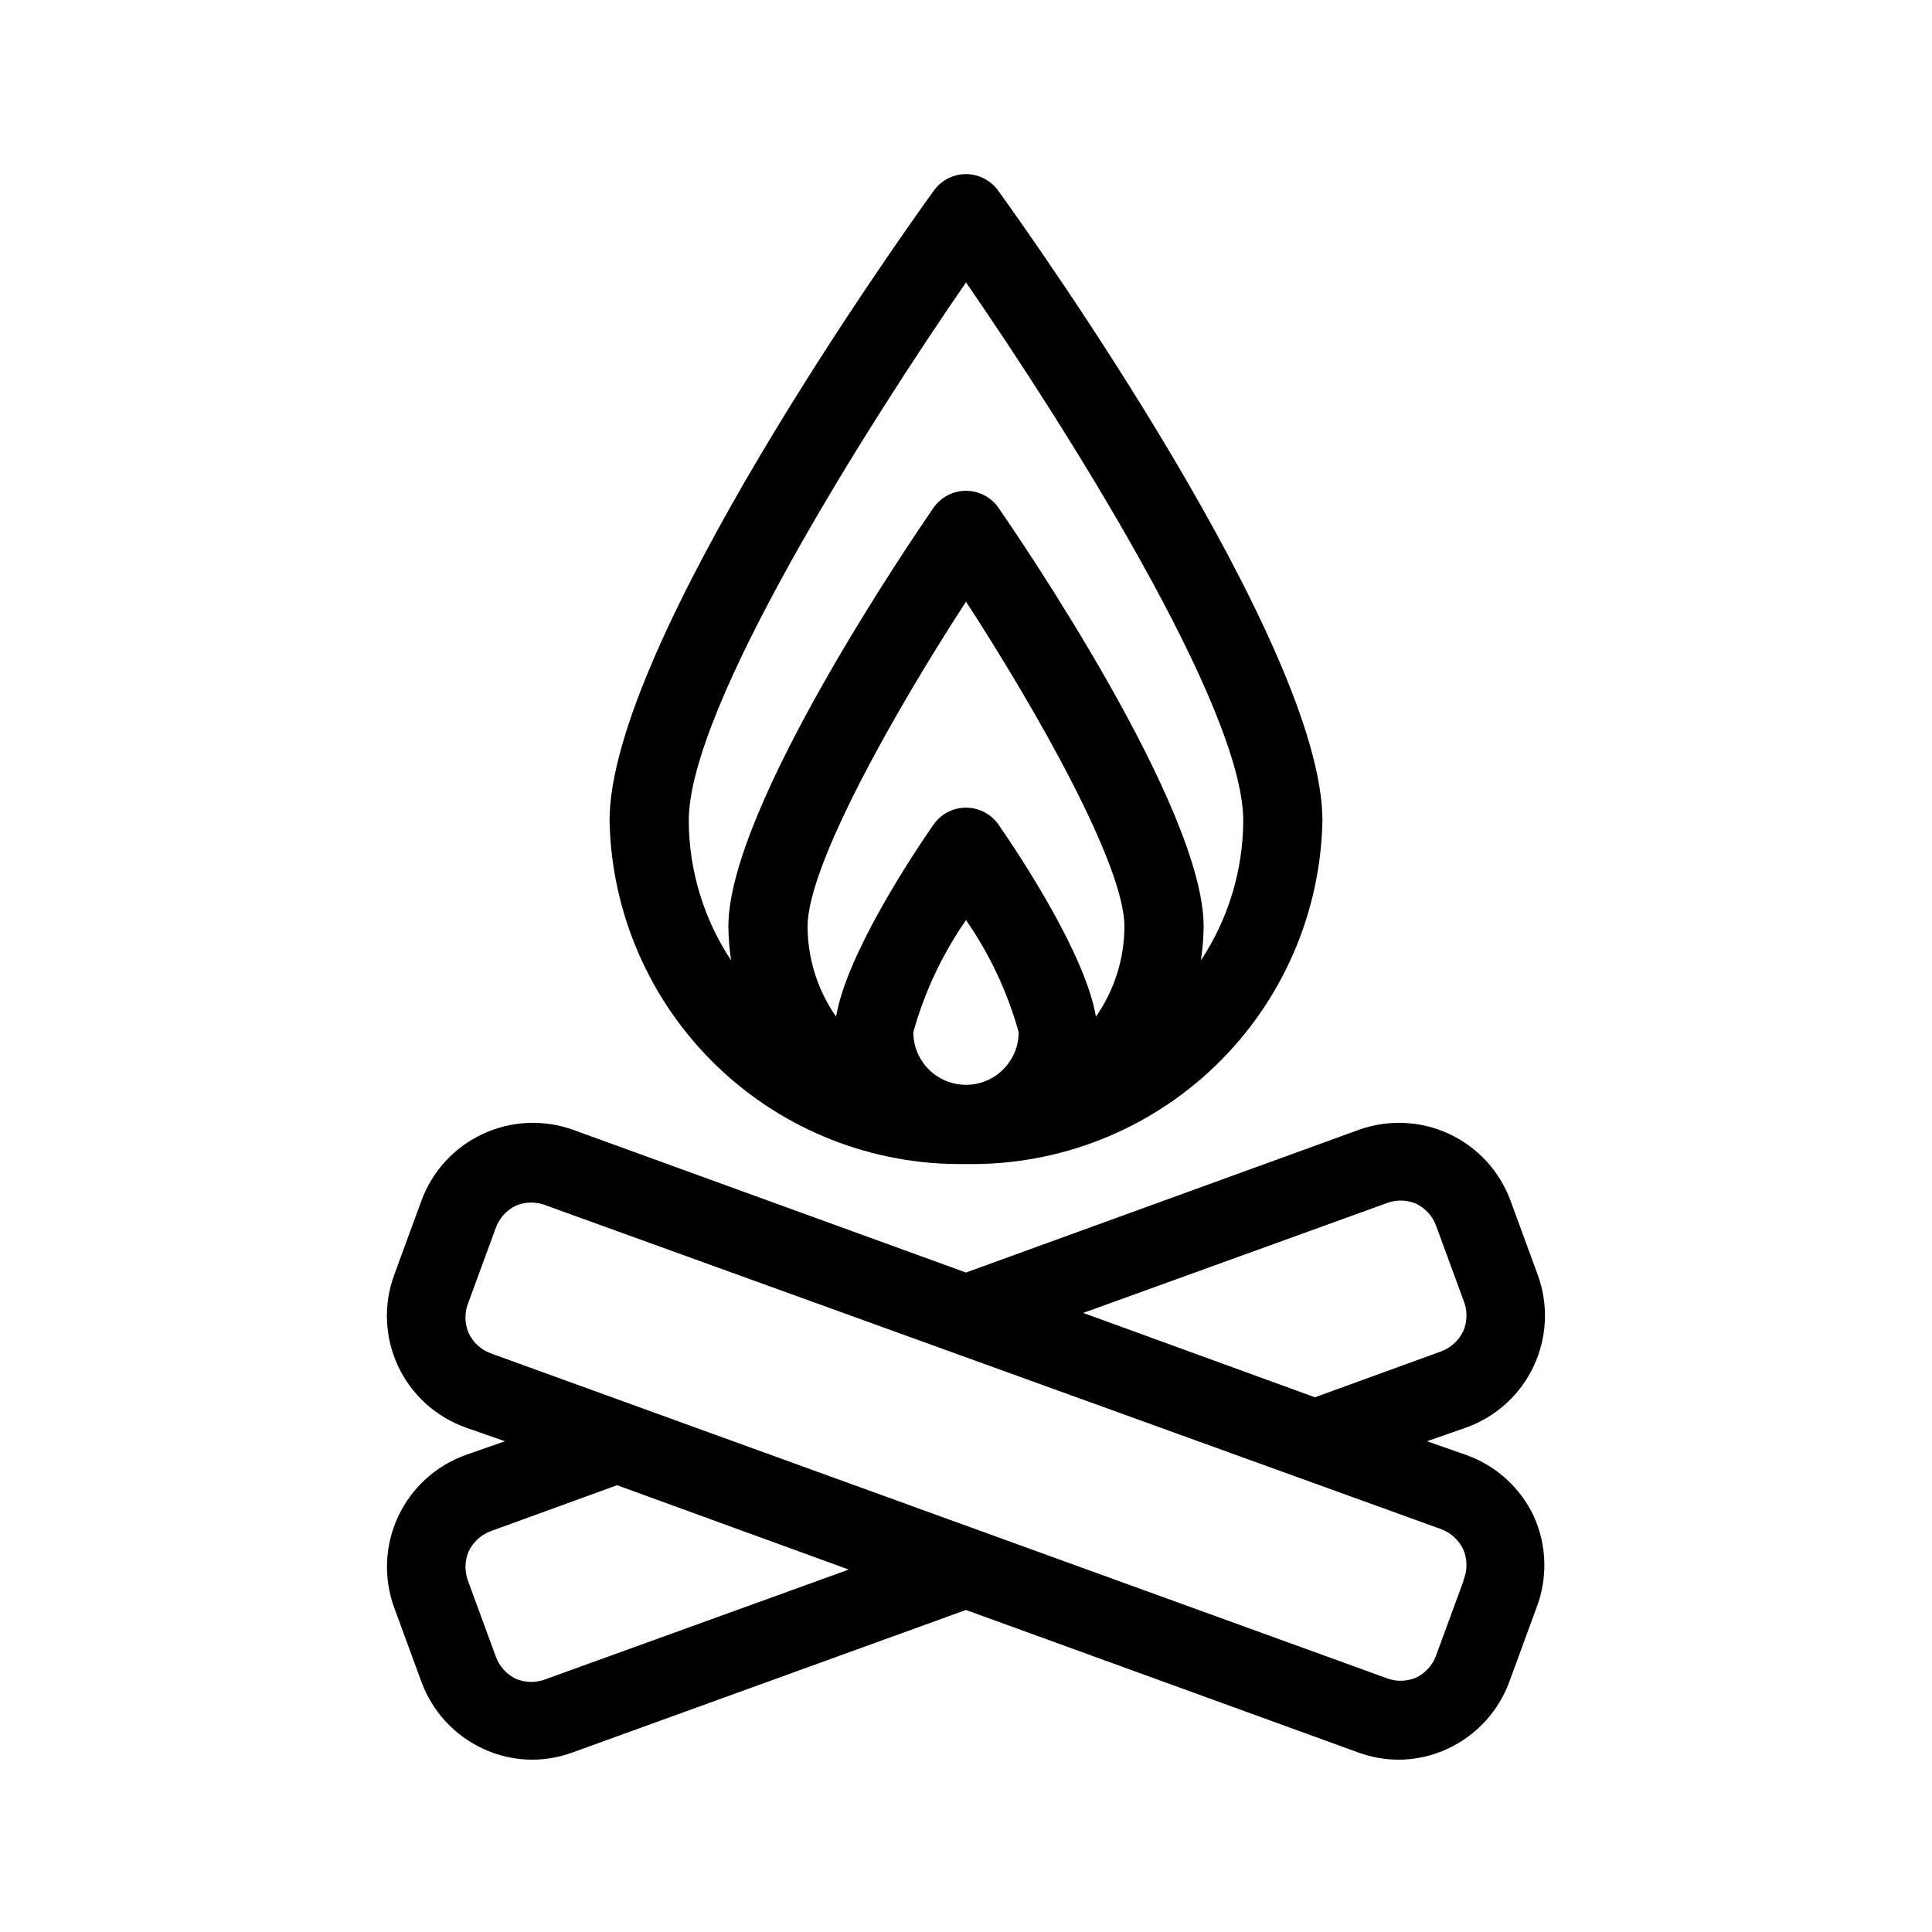
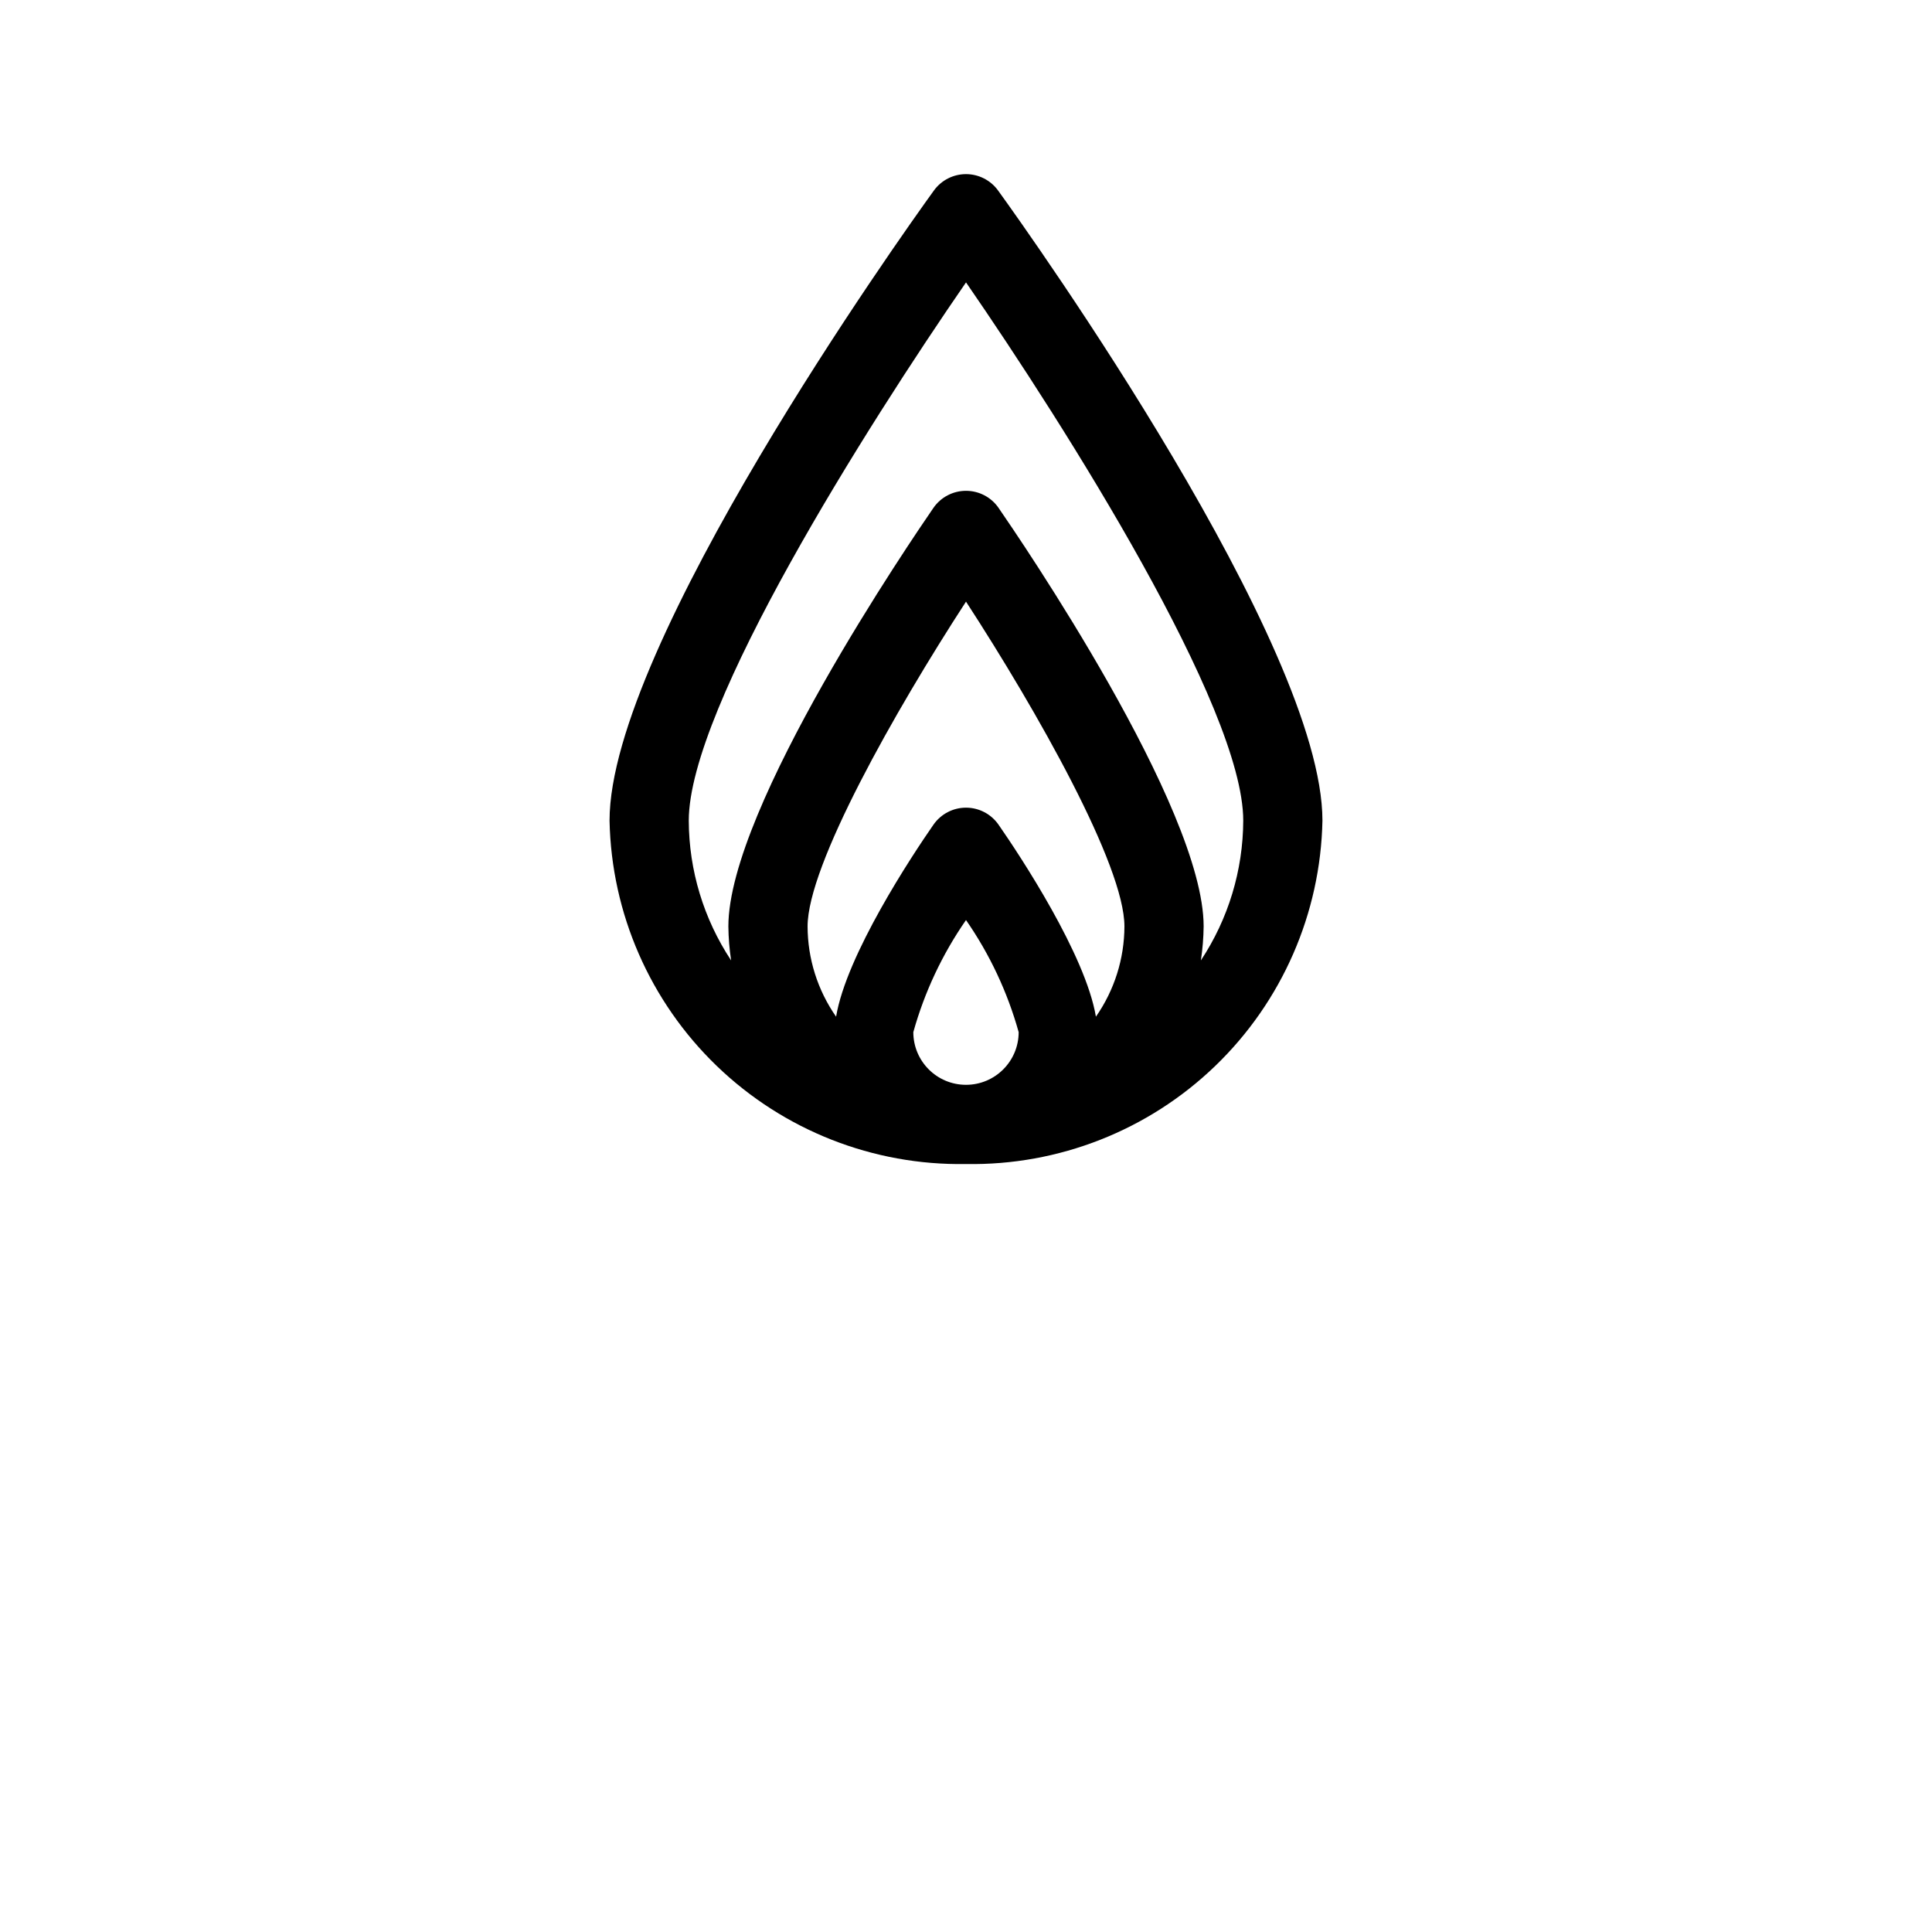
<svg xmlns="http://www.w3.org/2000/svg" fill="#000000" width="800px" height="800px" version="1.1" viewBox="144 144 512 512">
  <g>
    <path d="m400 452.48c24.582 0.422 48.328-8.922 66.035-25.98 17.711-17.059 27.93-40.441 28.426-65.023 0-46.496-77.145-154.82-85.961-166.99-1.973-2.727-5.137-4.34-8.5-4.34-3.367 0-6.531 1.613-8.504 4.34-8.816 12.176-85.961 120.5-85.961 166.99 0.496 24.582 10.719 47.965 28.426 65.023 17.707 17.059 41.453 26.402 66.039 25.98zm-13.961-34.953c2.961-10.613 7.68-20.652 13.961-29.703 6.277 9.051 10.996 19.09 13.957 29.703 0 7.711-6.25 13.961-13.957 13.961-7.711 0-13.961-6.25-13.961-13.961zm48.387-4.094c-2.731-16.375-20.047-42.613-25.82-50.906-1.965-2.812-5.176-4.488-8.605-4.488s-6.644 1.676-8.609 4.488c-5.773 8.293-23.09 34.531-25.82 50.906-4.898-7.019-7.535-15.371-7.555-23.93 0-16.164 23.09-56.992 41.984-86.066 18.895 29.074 41.984 69.902 41.984 86.066-0.023 8.559-2.66 16.91-7.559 23.93zm-34.426-194.6c26.344 38.207 73.473 112.62 73.473 142.64-0.055 13.184-3.957 26.062-11.234 37.051 0.461-2.984 0.703-6.004 0.738-9.023 0-31.488-48.805-102.86-54.371-110.94v-0.004c-1.965-2.812-5.176-4.488-8.605-4.488s-6.644 1.676-8.609 4.488c-5.562 8.082-54.367 79.457-54.367 110.95 0.031 3.019 0.277 6.039 0.734 9.023-7.277-10.988-11.18-23.867-11.23-37.051 0-30.016 47.125-104.43 73.473-142.64z" />
-     <path d="m550.51 545.89c-3.551-7.578-9.969-13.434-17.844-16.27l-10.496-3.672 10.496-3.672v-0.004c7.848-2.844 14.246-8.684 17.789-16.242s3.941-16.211 1.105-24.062l-7.242-19.734c-2.863-7.828-8.715-14.203-16.27-17.723-7.555-3.523-16.199-3.906-24.035-1.062l-104.02 37.785-104.02-37.785c-7.84-2.844-16.48-2.461-24.039 1.062-7.555 3.519-13.402 9.895-16.266 17.723l-7.242 19.734c-2.848 7.836-2.469 16.48 1.047 24.035 3.551 7.578 9.973 13.434 17.844 16.27l10.496 3.672-10.496 3.672v0.004c-7.848 2.84-14.246 8.684-17.789 16.242-3.543 7.559-3.938 16.211-1.102 24.062l7.242 19.734v-0.004c2.859 7.836 8.711 14.215 16.266 17.738 4.137 1.953 8.656 2.957 13.227 2.941 3.582-0.027 7.129-0.668 10.496-1.891l104.33-37.785 104.02 37.785c3.363 1.223 6.914 1.863 10.496 1.891 4.57 0.016 9.09-0.988 13.223-2.941 7.559-3.523 13.41-9.902 16.27-17.738l7.242-19.734v0.004c2.945-7.793 2.68-16.438-0.734-24.035zm-39.359-82.918c2.586-1.082 5.496-1.082 8.082 0 2.484 1.18 4.406 3.289 5.352 5.875l7.242 19.734c1.078 2.586 1.078 5.496 0 8.082-1.16 2.523-3.273 4.488-5.879 5.457l-33.48 12.176-61.402-22.355zm-222.31 125.95c-2.586 1.078-5.496 1.078-8.082 0-2.484-1.18-4.406-3.293-5.352-5.875l-7.242-19.734c-1.078-2.586-1.078-5.496 0-8.082 1.16-2.523 3.273-4.488 5.879-5.457l33.48-12.176 61.402 22.355zm242.98-25.926-7.242 19.734c-0.945 2.586-2.867 4.695-5.352 5.879-2.586 1.078-5.496 1.078-8.082 0l-237.11-85.965c-2.606-0.969-4.719-2.93-5.879-5.457-1.078-2.586-1.078-5.496 0-8.082l7.242-19.734v0.004c0.945-2.586 2.867-4.699 5.352-5.879 2.586-1.078 5.496-1.078 8.082 0l237.11 85.754c2.606 0.969 4.719 2.93 5.879 5.457 1.078 2.586 1.078 5.496 0 8.082z" />
  </g>
</svg>